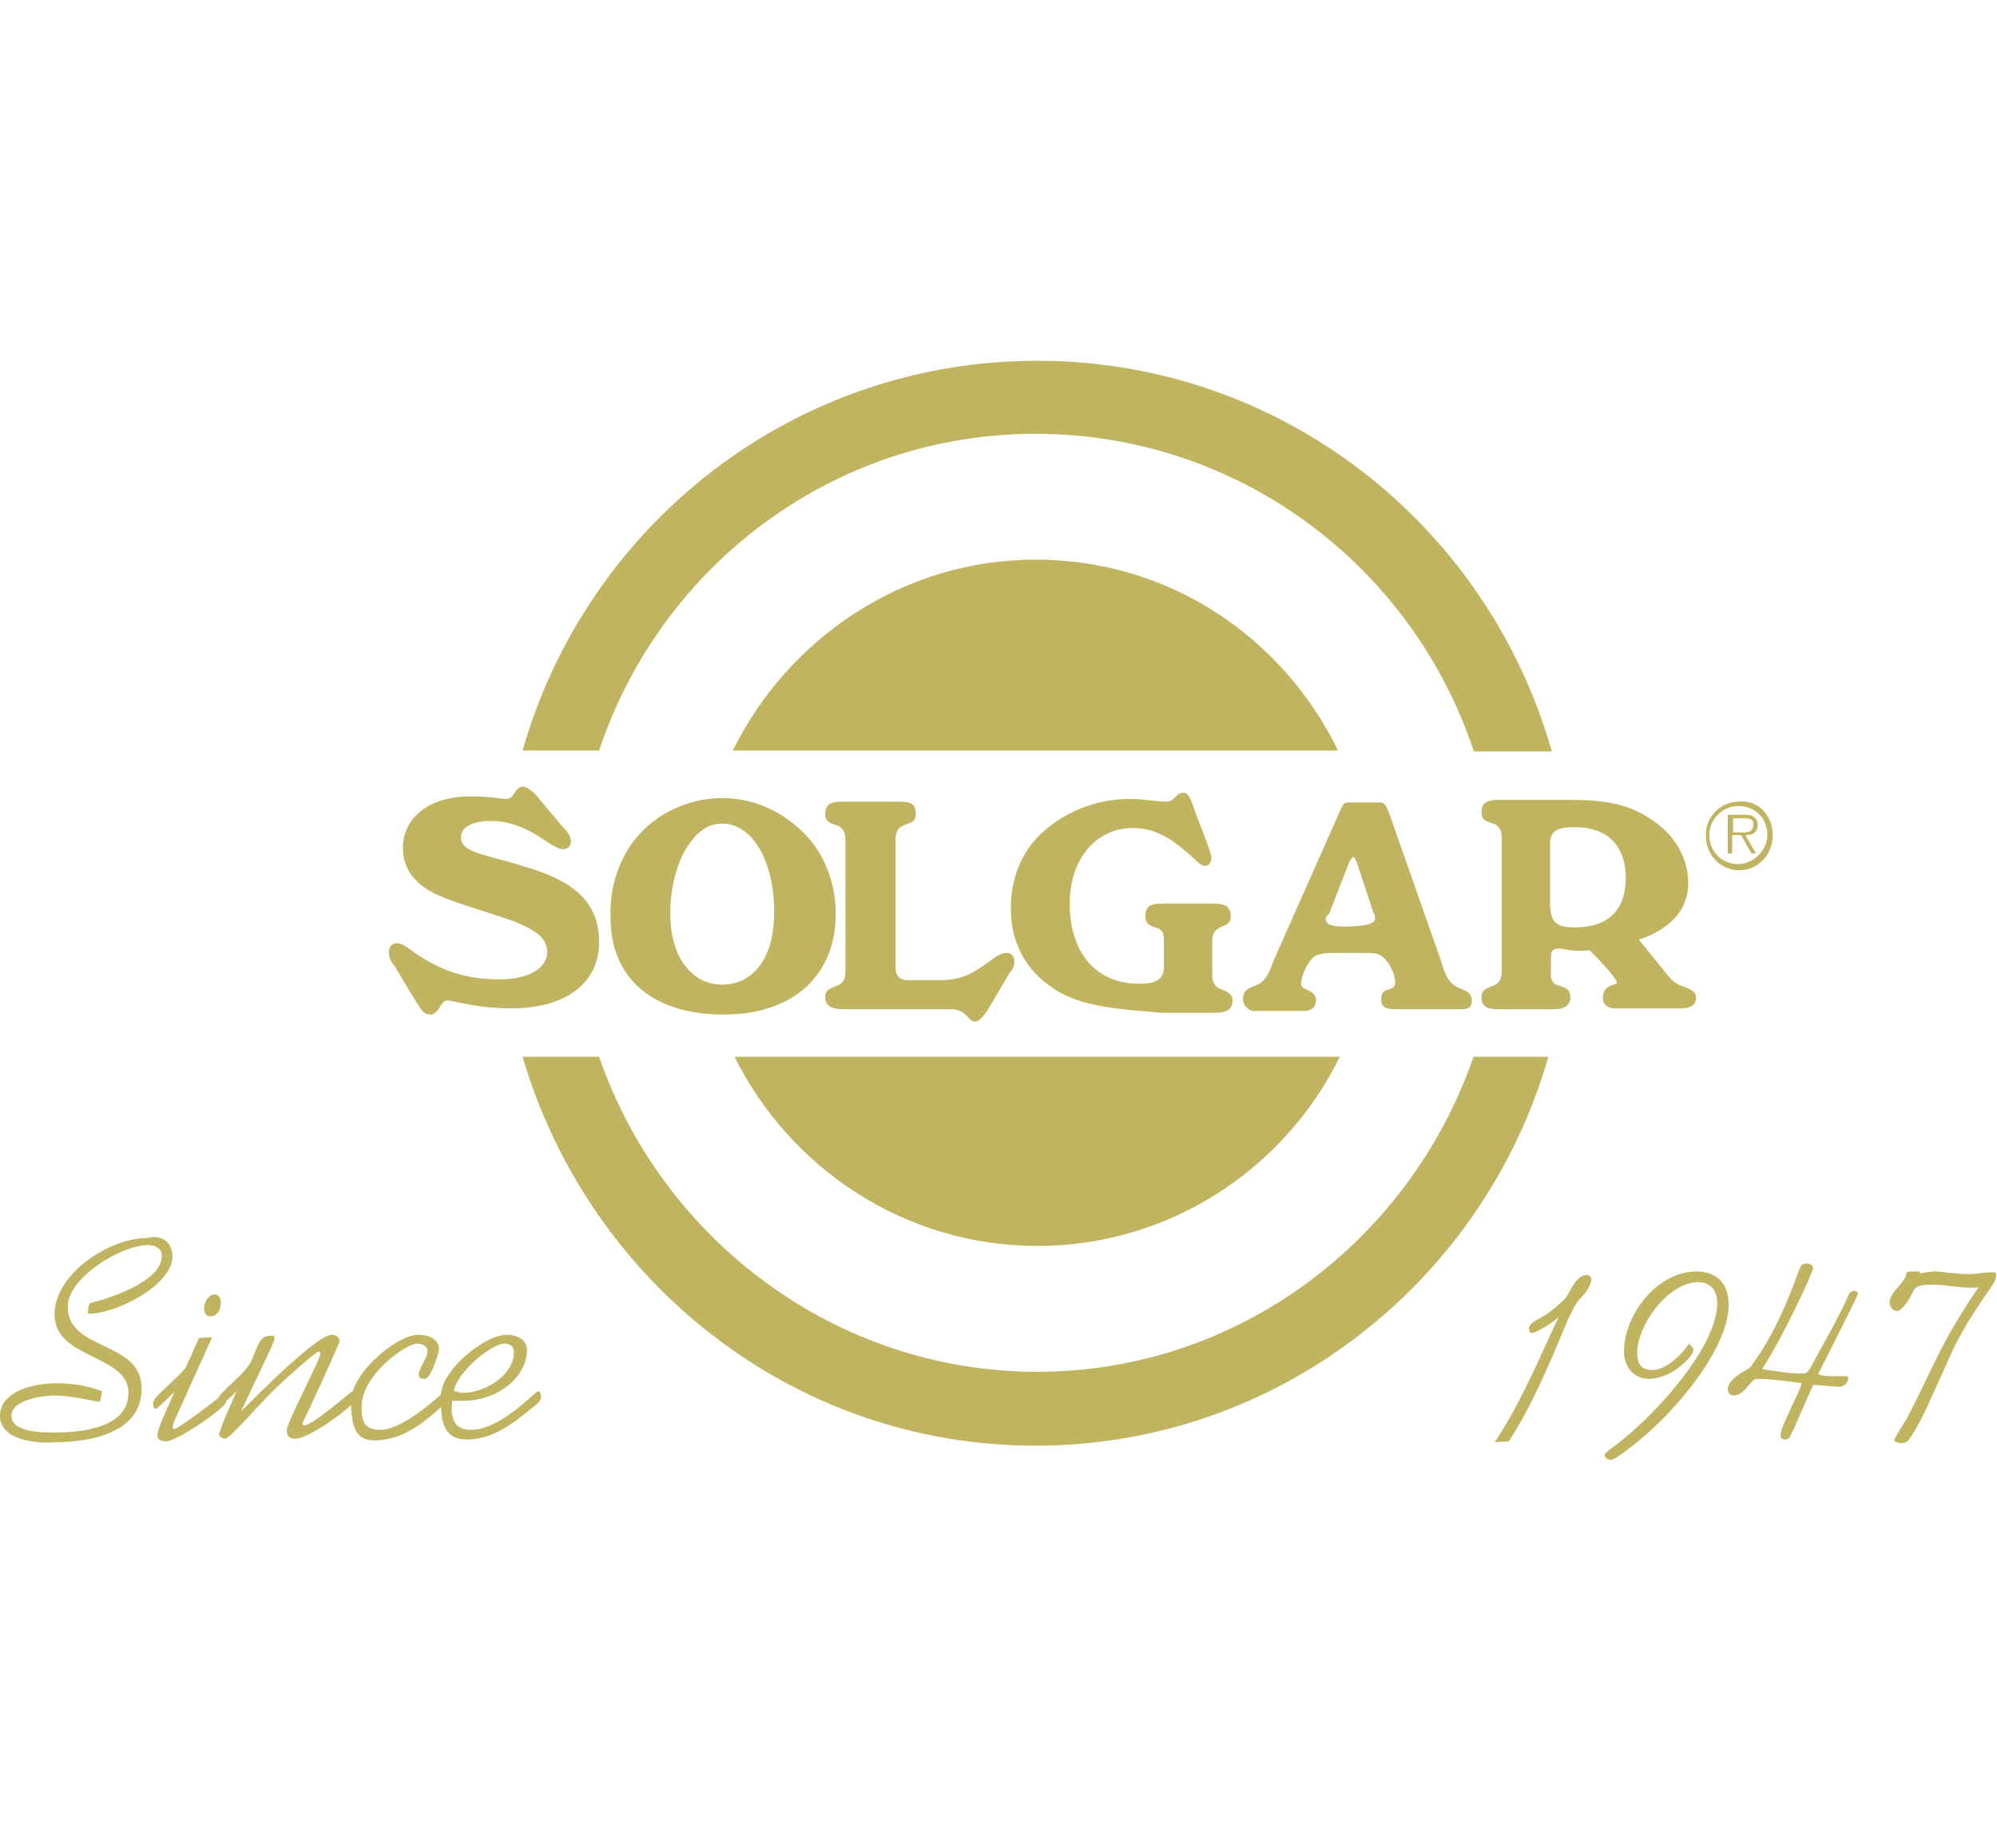
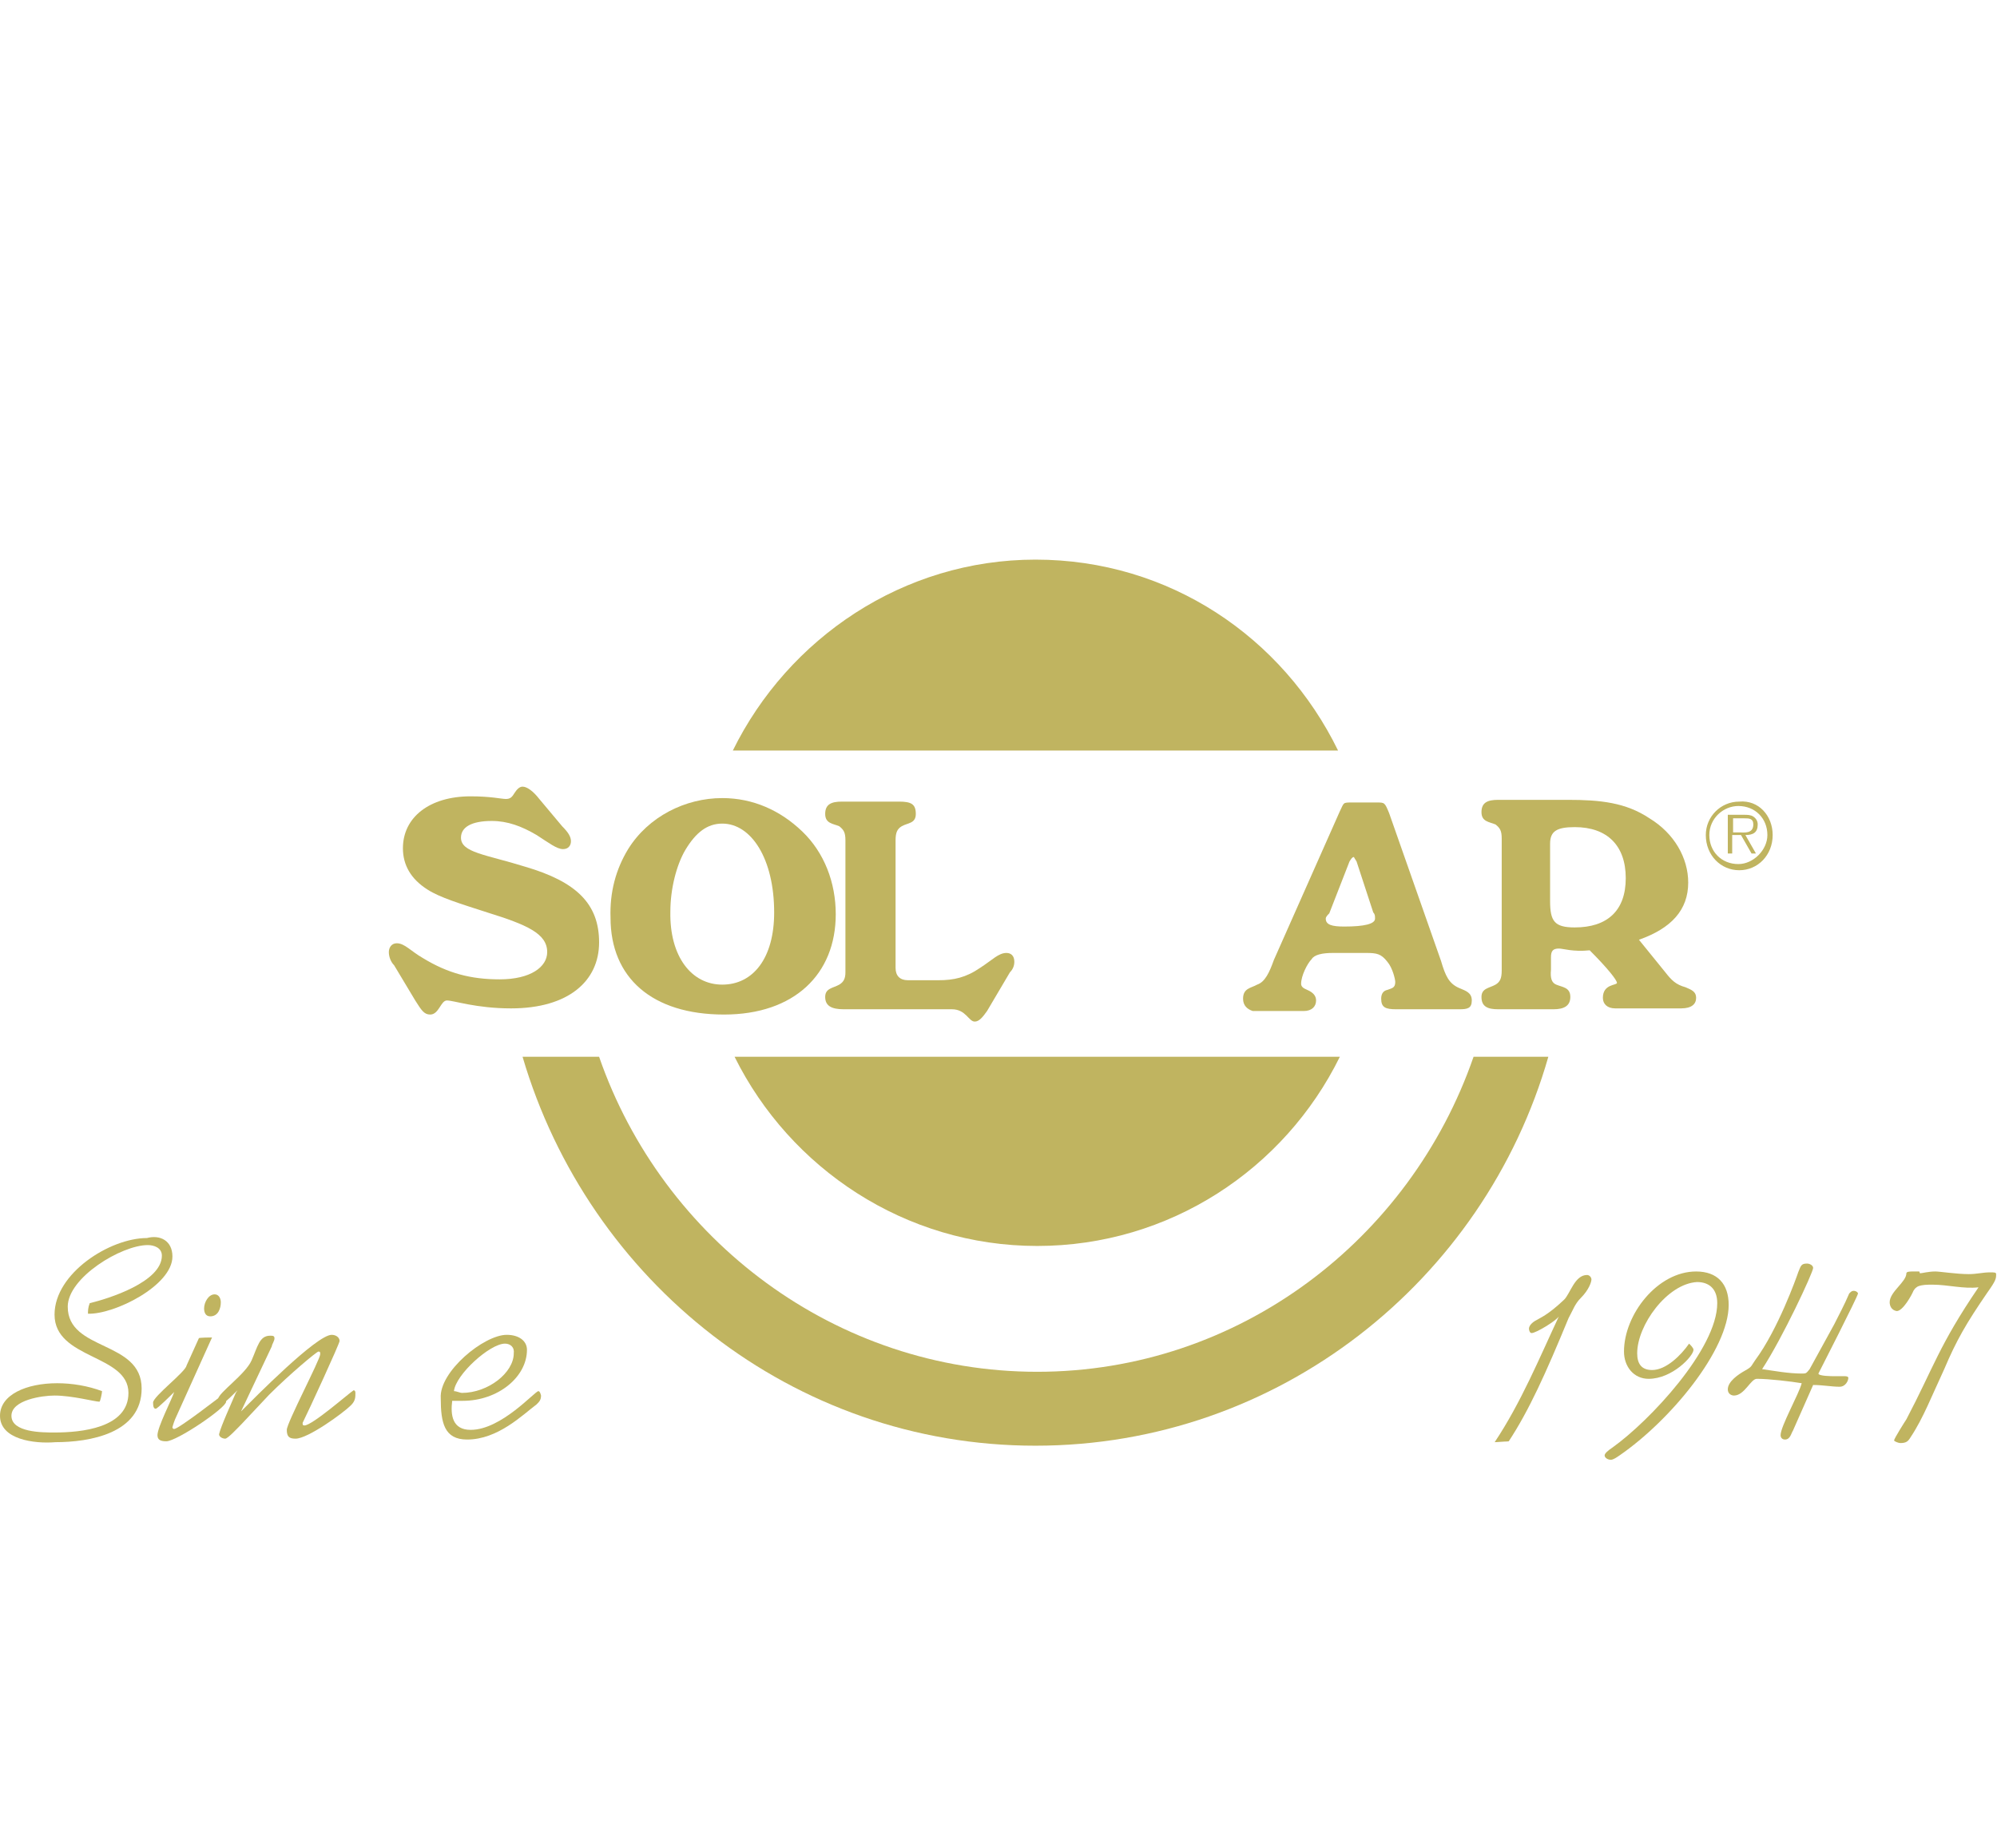
<svg xmlns="http://www.w3.org/2000/svg" version="1.1" id="Layer_1" x="0px" y="0px" viewBox="0 0 227 210" xml:space="preserve" enable-background="new 0 0 227 210">
  <g>
    <path d="M44.2,108.2c0-0.5,0.3-1,0.9-1c0.9,0,1.6,0.9,3,1.7c2.8,1.7,5.4,2.4,8.7,2.4c3.5,0,5.4-1.4,5.4-3.1   c0-2.1-2.3-3.1-6.8-4.5c-3.1-1-5.4-1.7-6.8-2.6c-1.9-1.2-2.8-2.8-2.8-4.7c0-3.5,3-5.9,7.7-5.9c2.3,0,3.5,0.3,4,0.3s0.7-0.2,1-0.7   c0.2-0.3,0.5-0.7,0.9-0.7c0.5,0,1.2,0.5,1.9,1.4l2.6,3.1c0.7,0.7,1,1.2,1,1.7c0,0.5-0.3,0.9-0.9,0.9c-0.7,0-1.6-0.7-3-1.6   c-1.7-1-3.3-1.6-5.1-1.6c-2.3,0-3.5,0.7-3.5,1.9c0,1.7,2.8,1.9,7.3,3.3c5.8,1.7,8.4,4.2,8.4,8.6c0,4.4-3.5,7.5-10,7.5   c-4,0-6.5-0.9-7.3-0.9c-0.7,0-0.9,1.6-1.9,1.6c-0.7,0-1-0.5-1.7-1.6l-2.4-4C44.4,109.3,44.2,108.7,44.2,108.2" fill="#C0B460" />
    <path d="M71.4,96.5c2.3-3.7,6.5-5.8,10.7-5.8c3.5,0,6.6,1.4,9.1,3.8s3.8,5.8,3.8,9.4c0,6.8-4.7,11.4-12.7,11.4   c-8.2,0-12.9-4.2-12.9-11C69.3,101.4,70,98.8,71.4,96.5 M82.1,111.9c3.5,0,5.9-3,5.9-8.2c0-6.1-2.6-10.1-5.9-10.1c-1.7,0-3,1-4.2,3   c-1,1.7-1.7,4.4-1.7,7C76.1,108.7,78.6,111.9,82.1,111.9" fill="#C0B460" />
    <path d="M93.8,113.3c0-1,0.9-1,1.6-1.4c0.5-0.3,0.7-0.7,0.7-1.4v-15c0-0.9-0.2-1.2-0.7-1.6c-0.7-0.3-1.6-0.3-1.6-1.4   s0.7-1.4,1.9-1.4h6.5c1.4,0,1.9,0.3,1.9,1.4s-0.9,1-1.6,1.4c-0.5,0.3-0.7,0.7-0.7,1.6V110c0,0.9,0.5,1.4,1.4,1.4h3.5   c1.7,0,3.1-0.3,4.7-1.4c1.4-0.9,2.1-1.7,3-1.7c0.5,0,0.9,0.3,0.9,1c0,0.5-0.2,0.9-0.5,1.2l-2.6,4.4c-0.5,0.7-0.9,1.2-1.4,1.2   c-0.7,0-1-1.4-2.6-1.4H95.9C94.5,114.7,93.8,114.3,93.8,113.3" fill="#C0B460" />
-     <path d="M120.5,112.8c-3.7-2.1-5.6-5.4-5.6-9.6c0-3.3,1.2-6.5,3.7-8.7s5.9-3.7,9.8-3.7c1.7,0,3,0.3,4.2,0.3   c1,0,1-1,1.9-1c0.7,0,0.9,0.9,1.4,2.3l0.9,2.3c0.5,1.4,0.9,2.4,0.9,2.8c0,0.5-0.3,0.9-0.7,0.9c-0.7,0-1.2-0.9-2.3-1.7   c-1.9-1.7-3.8-2.6-5.9-2.6c-4.2,0-7.2,3.5-7.2,8.6c0,5.6,3,9.1,7.9,9.1c1.9,0,2.8-0.5,2.8-1.9v-3c0-0.9-0.2-1.2-0.7-1.4   c-0.7-0.3-1.4-0.3-1.4-1.4c0-1,0.5-1.4,1.7-1.4h6.1c1.2,0,1.9,0.3,1.9,1.4c0,1-0.7,1-1.4,1.4c-0.5,0.3-0.7,0.7-0.7,1.4v3.8   c0,0.9,0.2,1.2,0.7,1.6c0.7,0.3,1.6,0.5,1.6,1.4c0,1-0.7,1.4-1.9,1.4H132C127.5,114.7,123.6,114.5,120.5,112.8" fill="#C0B460" />
    <path d="M141.3,113.5c0-1.2,0.9-1.2,1.6-1.6c0.9-0.3,1.4-1.4,1.9-2.8l7.5-16.9c0.5-1,0.3-1,1.4-1h2.8   c0.9,0,0.9,0,1.4,1.2l5.9,16.8c0.5,1.7,0.9,2.6,2.1,3.1c0.7,0.3,1.4,0.5,1.4,1.4s-0.5,1-1.4,1h-7.2c-1.2,0-1.7-0.2-1.7-1.2   c0-0.5,0.2-0.9,0.7-1c0.5-0.2,0.9-0.2,0.9-0.9c0-0.3-0.3-1.6-0.9-2.3c-0.7-0.9-1.2-1-2.4-1h-3.8c-1.2,0-2.1,0.2-2.4,0.7   c-0.5,0.5-1.2,1.9-1.2,2.8c0,0.3,0.2,0.5,0.7,0.7c0.7,0.3,1,0.7,1,1.2c0,0.7-0.5,1.2-1.4,1.2h-5.8   C141.8,114.7,141.3,114.3,141.3,113.5 M150.7,104.4c0,0.7,0.7,0.9,2.1,0.9c2.3,0,3.5-0.3,3.5-0.9c0-0.3,0-0.5-0.2-0.7l-1.9-5.8   c-0.2-0.3-0.3-0.5-0.3-0.5c-0.2,0-0.3,0.2-0.5,0.5l-2.3,5.9C150.9,104,150.7,104.2,150.7,104.4" fill="#C0B460" />
    <path d="M176.9,111.9c0.7,0.3,1.6,0.3,1.6,1.4c0,1-0.7,1.4-1.9,1.4h-6.3c-1.2,0-1.9-0.3-1.9-1.4c0-1,0.9-1,1.6-1.4   c0.5-0.3,0.7-0.7,0.7-1.6v-15c0-0.9-0.2-1.2-0.7-1.6c-0.7-0.3-1.6-0.3-1.6-1.4s0.7-1.4,1.9-1.4h7.9c3.7,0,6.6,0.3,9.3,2.1   c2.8,1.7,4.4,4.5,4.4,7.3c0,3.1-1.9,5.2-5.6,6.5l3,3.7c0.7,0.9,1.2,1.4,2.3,1.7c0.7,0.3,1.2,0.5,1.2,1.2s-0.5,1.2-1.7,1.2h-7.5   c-0.9,0-1.4-0.5-1.4-1.2c0-1.6,1.6-1.4,1.6-1.7c0-0.3-1-1.6-3.1-3.7c-1.9,0.2-3-0.2-3.5-0.2c-0.7,0-0.9,0.3-0.9,1v1.4   C176.2,111.2,176.4,111.7,176.9,111.9 M179,105.4c3.7,0,5.8-1.9,5.8-5.6c0-3.7-2.1-5.8-5.8-5.8c-2.1,0-2.8,0.5-2.8,1.9v6.5   C176.2,104.7,176.7,105.4,179,105.4" fill="#C0B460" />
    <path d="M83.5,120.1c6.3,12.7,19.4,21.5,34.4,21.5s28.1-8.7,34.4-21.5H83.5z" fill="#C0B460" />
    <path d="M152.1,85.3c-6.3-12.9-19.2-21.7-34.4-21.7c-15,0-28.1,8.9-34.4,21.7H152.1z" fill="#C0B460" />
-     <path d="M167.5,85.3c-7-21-26.7-36-49.8-36c-23,0-42.6,15-49.6,36h-8.7C66.7,59.7,90.1,41,117.9,41   s51.2,18.7,58.5,44.4H167.5z" fill="#C0B460" />
    <path d="M167.5,120.1c-7.2,20.8-26.7,35.8-49.6,35.8s-42.6-15-49.8-35.8h-8.7c7.5,25.5,30.7,44.2,58.3,44.2   s51-18.7,58.3-44.2H167.5z" fill="#C0B460" />
    <path d="M19.6,142.8c0,3.3-6.6,6.6-9.6,6.5c0-0.3,0-0.7,0.2-1.2c2.1-0.5,8.2-2.4,8.2-5.4c0-0.9-0.9-1.2-1.6-1.2   c-3,0-9.1,3.7-9.1,7c0,5.1,8.4,3.8,8.4,9.3c0,5.1-5.9,6.1-9.8,6.1c-2.4,0.2-6.3-0.3-6.3-3c0-2.4,3-3.7,6.5-3.7   c1.7,0,3.5,0.3,5.1,0.9c0,0.2-0.2,1.2-0.3,1.2c-0.5,0-3.1-0.7-5.1-0.7c-1.4,0-4.9,0.5-4.9,2.3c0,1.9,3.5,1.9,4.9,1.9   c3,0,8.4-0.5,8.4-4.5c0-4.4-8.4-3.8-8.4-8.9c0-4.7,6.3-8.7,10.5-8.7C18.2,140.3,19.6,141,19.6,142.8" fill="#C0B460" />
    <path d="M24.1,152l-4.2,9.3c-0.2,0.5-0.3,0.9-0.3,0.9s0,0.2,0.2,0.2c0.5,0,5.4-3.8,5.4-3.8l0.3-0.2   c0.2,0,0.2,0.5,0.2,0.9c0,0.7-5.6,4.5-6.8,4.5c-0.7,0-1-0.2-1-0.7c0-0.9,1.6-4,1.9-4.9l0,0c-0.3,0.3-1.9,1.9-2.1,1.9   s-0.3-0.2-0.3-0.7c0-0.7,3.7-3.5,3.8-4.2l1.4-3.1C22.5,152,24.1,152,24.1,152z M23.2,148.7c0-0.7,0.5-1.6,1.2-1.6   c0.5,0,0.7,0.5,0.7,0.9c0,0.7-0.3,1.6-1.2,1.6C23.4,149.6,23.2,149.2,23.2,148.7" fill="#C0B460" />
    <path d="M27.4,160.4L27.4,160.4c1.6-1.6,8.6-8.7,10.3-8.7c0.5,0,0.9,0.3,0.9,0.7c0,0.3-3.5,7.9-4.2,9.3   c0,0.2,0,0.3,0.2,0.3c0.9,0,5.1-3.7,5.6-4c0,0,0.2,0,0.2,0.3c0,0.5,0,0.9-0.5,1.4c-0.9,0.9-4.9,3.8-6.3,3.8c-0.7,0-1-0.2-1-1   s3.8-8,3.8-8.6c0-0.2,0-0.3-0.2-0.3s-3.3,2.6-5.6,4.9l-3.1,3.3c-0.5,0.5-1.6,1.7-1.9,1.7c-0.3,0-0.7-0.2-0.7-0.5   c0.2-0.9,1.4-3.5,1.9-4.7l0.2-0.3c0,0-1.7,1.7-1.9,1.7s-0.3-0.2-0.3-0.7c0-0.7,3.1-2.8,3.8-4.4c0.7-1.6,0.9-2.8,2.1-2.8   c0.3,0,0.5,0,0.5,0.3s-0.3,0.7-0.3,0.9L27.4,160.4z" fill="#C0B460" />
-     <path d="M47.5,151.7c1,0,2.4,0.3,2.4,1.7c0,0.2-0.9,3.3-1.6,3.3c-0.7,0-0.7-0.3-0.7-0.5c0-0.7,1-1.9,1-2.6   c0-0.7-0.7-0.9-1.2-0.9c-1.2,0-6.3,3.5-6.3,7.2c0,1.6,0.3,2.6,2.1,2.6c2.8,0,7-4.2,7.2-4.2c0.3,0,0.3,0.5,0.3,0.5   c0,0.3,0,0.5-0.3,0.9c-1.7,1.4-4.2,4-7.9,4c-2.1,0-2.6-1.7-2.6-4.5C40,155.9,45.2,151.7,47.5,151.7" fill="#C0B460" />
    <path d="M57.6,151.7c1.4,0,2.3,0.7,2.3,1.7c0,3.1-3.3,5.8-7.3,5.8h-1.2c-0.2,1.6,0,3.3,2.1,3.3c3.5,0,7.3-4.4,7.7-4.4   c0.2,0,0.3,0.5,0.3,0.5c0,0.5-0.2,0.7-0.5,1c-1.6,1.2-4.4,4-7.9,4c-2.6,0-3-1.9-3-4.7C49.9,155.9,55,151.7,57.6,151.7 M57.4,152.7   c-1.7,0-5.6,3.5-5.8,5.4c0.3,0,0.7,0.2,0.9,0.2c3,0,5.9-2.3,5.9-4.5C58.5,153.1,58,152.7,57.4,152.7" fill="#C0B460" />
    <path d="M169.9,163.9c3-4.5,5.1-9.6,7.3-14.3l0,0c-0.3,0.5-2.6,1.9-3.1,1.9c-0.2,0-0.3-0.3-0.3-0.5   c0-0.3,0.3-0.7,0.9-1c0.3-0.2,1.2-0.5,3.1-2.3c0.7-0.7,1.2-2.8,2.6-2.8c0.3,0,0.5,0.3,0.5,0.5c0,0.3-0.3,1.2-1.2,2.1   c-0.7,0.7-0.9,1.4-1.4,2.3c-2.6,6.3-4.5,10.5-6.8,14L169.9,163.9z" fill="#C0B460" />
    <path d="M186.1,153.8c0,1.2,0.5,1.9,1.7,1.9c1.6,0,3.3-1.7,4.2-3c0.2,0.2,0.5,0.5,0.5,0.7c0,0.7-2.4,3.3-5.1,3.3   c-1.7,0-2.8-1.4-2.8-3.1c0-4.2,3.8-9.1,8.2-9.1c2.4,0,3.7,1.4,3.7,3.8c0,5.1-6.6,13.1-12.4,17.1c-0.3,0.2-0.7,0.5-1,0.5   c-0.3,0-0.7-0.2-0.7-0.5c0-0.2,0.3-0.5,0.9-0.9c4.2-3,11.9-11.2,11.9-16.4c0-1.6-0.9-2.4-2.3-2.4   C189.5,145.9,186.1,150.6,186.1,153.8" fill="#C0B460" />
    <path d="M208.5,150.5c0.5-1,1.2-2.3,1.7-3.5c0.2-0.2,0.3-0.3,0.5-0.3c0.3,0,0.5,0.2,0.5,0.3c0,0.3-4.5,9.1-4.5,9.1   c0,0.3,1.6,0.3,1.7,0.3c0.3,0,0.9,0,1.2,0c0.2,0,0.5,0,0.5,0.2c0,0.3-0.3,1-1,1c-0.9,0-1.9-0.2-3-0.2l-2.3,5.2   c-0.2,0.3-0.3,1-0.9,1c-0.3,0-0.5-0.2-0.5-0.5c0-1,2.1-4.7,2.4-5.9c-1.2-0.2-3.7-0.5-5.1-0.5c-0.7,0-1.4,1.9-2.6,1.9   c-0.3,0-0.7-0.2-0.7-0.7c0-0.9,1.2-1.7,1.9-2.1c0.9-0.5,0.7-0.5,1.2-1.2c2.6-3.5,4.7-9.4,4.9-10c0.3-0.7,0.3-1,1-1   c0.3,0,0.7,0.2,0.7,0.5c0,0.5-3.5,8-5.8,11.5c1.4,0.2,3,0.5,4.5,0.5c0.5,0,0.5,0,0.9-0.5L208.5,150.5z" fill="#C0B460" />
    <path d="M214.8,148c0-1.2,1.9-2.3,1.9-3.3c0-0.2,0.5-0.2,0.7-0.2s0.5,0,0.7,0c0.2,0,0,0.2,0.2,0.2s0.9-0.2,1.7-0.2   c0.5,0,2.4,0.3,3.8,0.3c0.9,0,1.6-0.2,2.4-0.2c0.5,0,0.7,0,0.7,0.2c0,0.5,0,0.7-1,2.1c-2.4,3.5-3.5,5.4-4.9,8.7   c-1.4,3-2.4,5.6-3.8,7.7c-0.3,0.5-0.5,0.7-1.2,0.7c-0.2,0-0.7-0.2-0.7-0.3c0-0.2,1.2-2.1,1.4-2.4c3.1-5.9,3.7-8.4,8.2-15   c-1.7,0.2-3.5-0.3-5.2-0.3c-0.7,0-1.2,0-1.7,0.2c-0.3,0.2-0.3,0.2-0.5,0.5c-0.2,0.5-1.2,2.3-1.9,2.3   C215,148.9,214.8,148.4,214.8,148" fill="#C0B460" />
    <path d="M201.5,94.9c0,2.3-1.7,4-3.8,4s-3.8-1.7-3.8-4c0-2.1,1.7-3.8,3.8-3.8C199.9,90.9,201.5,92.7,201.5,94.9    M194.3,94.9c0,1.9,1.4,3.3,3.3,3.3c1.7,0,3.3-1.6,3.3-3.3c0-1.9-1.4-3.3-3.3-3.3C195.9,91.6,194.3,93,194.3,94.9 M199.6,97h-0.5   l-1.2-2.1h-1V97h-0.5v-4.4h1.9c0.3,0,0.7,0,1,0.2c0.3,0.2,0.5,0.5,0.5,0.9c0,0.9-0.5,1.2-1.4,1.2L199.6,97z M197.7,94.6   c0.5,0,1.6,0.2,1.6-0.9c0-0.7-0.5-0.7-1-0.7H197v1.6H197.7z" fill="#C0B460" />
  </g>
</svg>